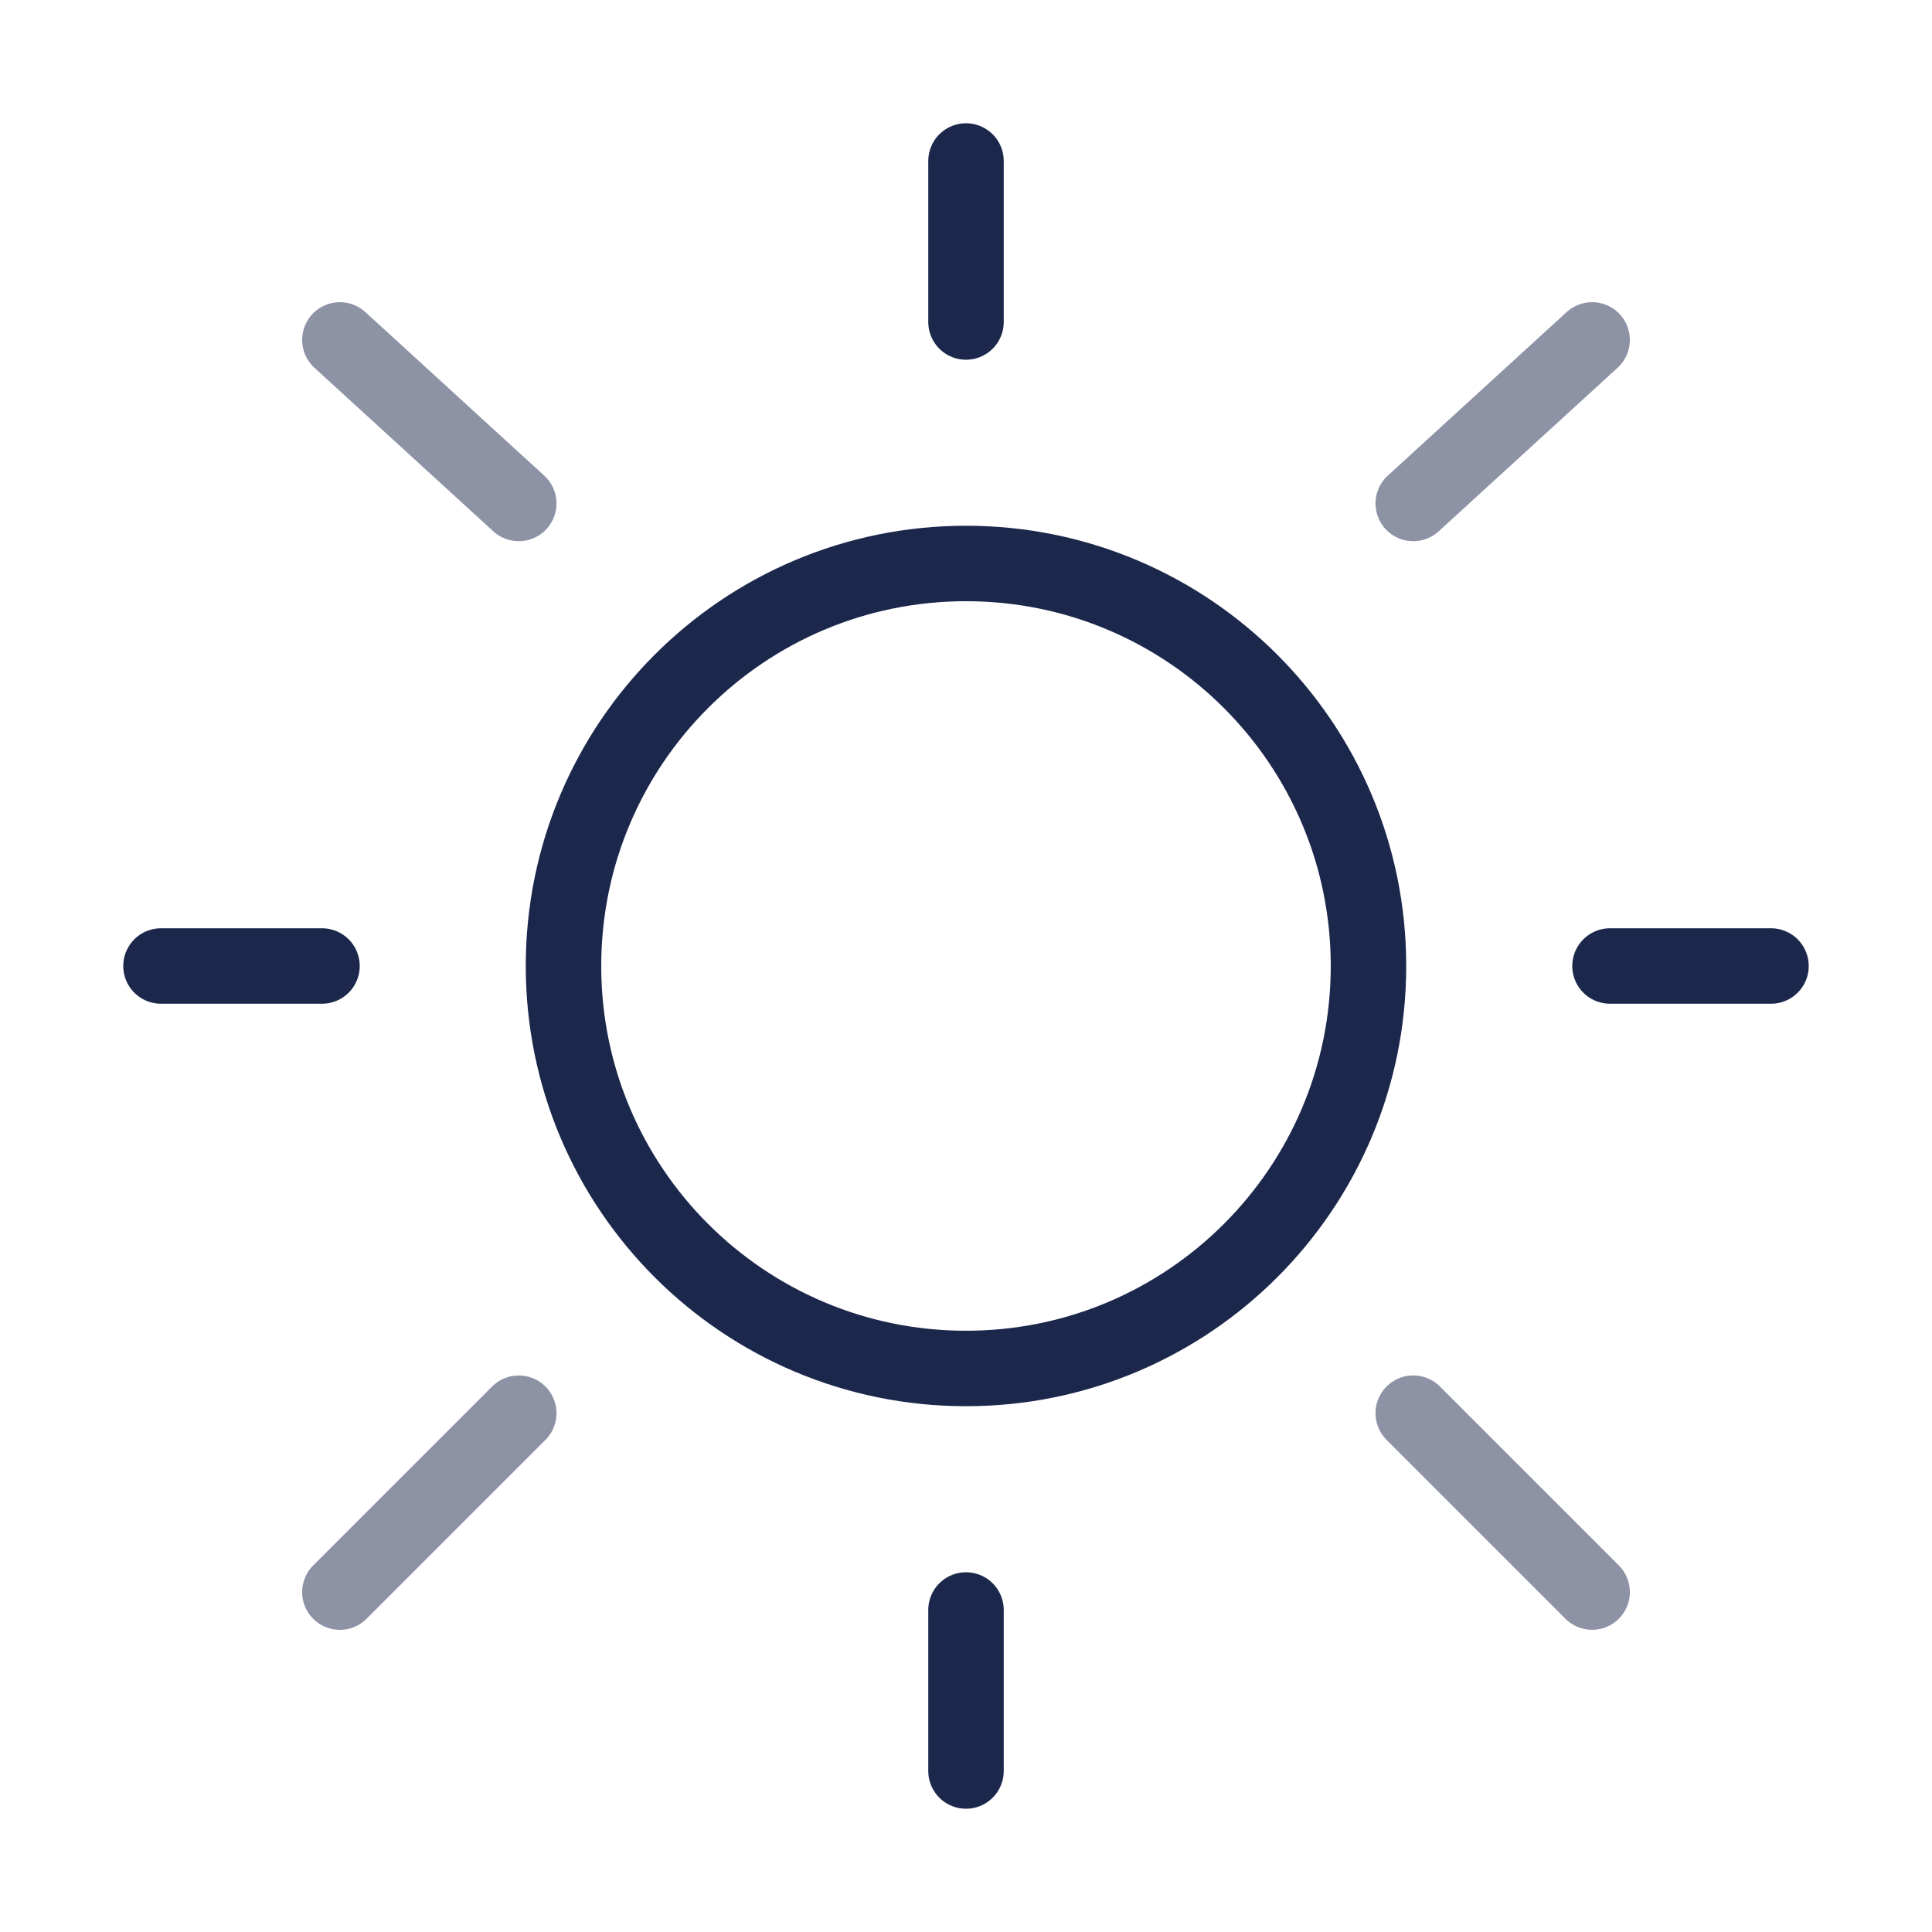
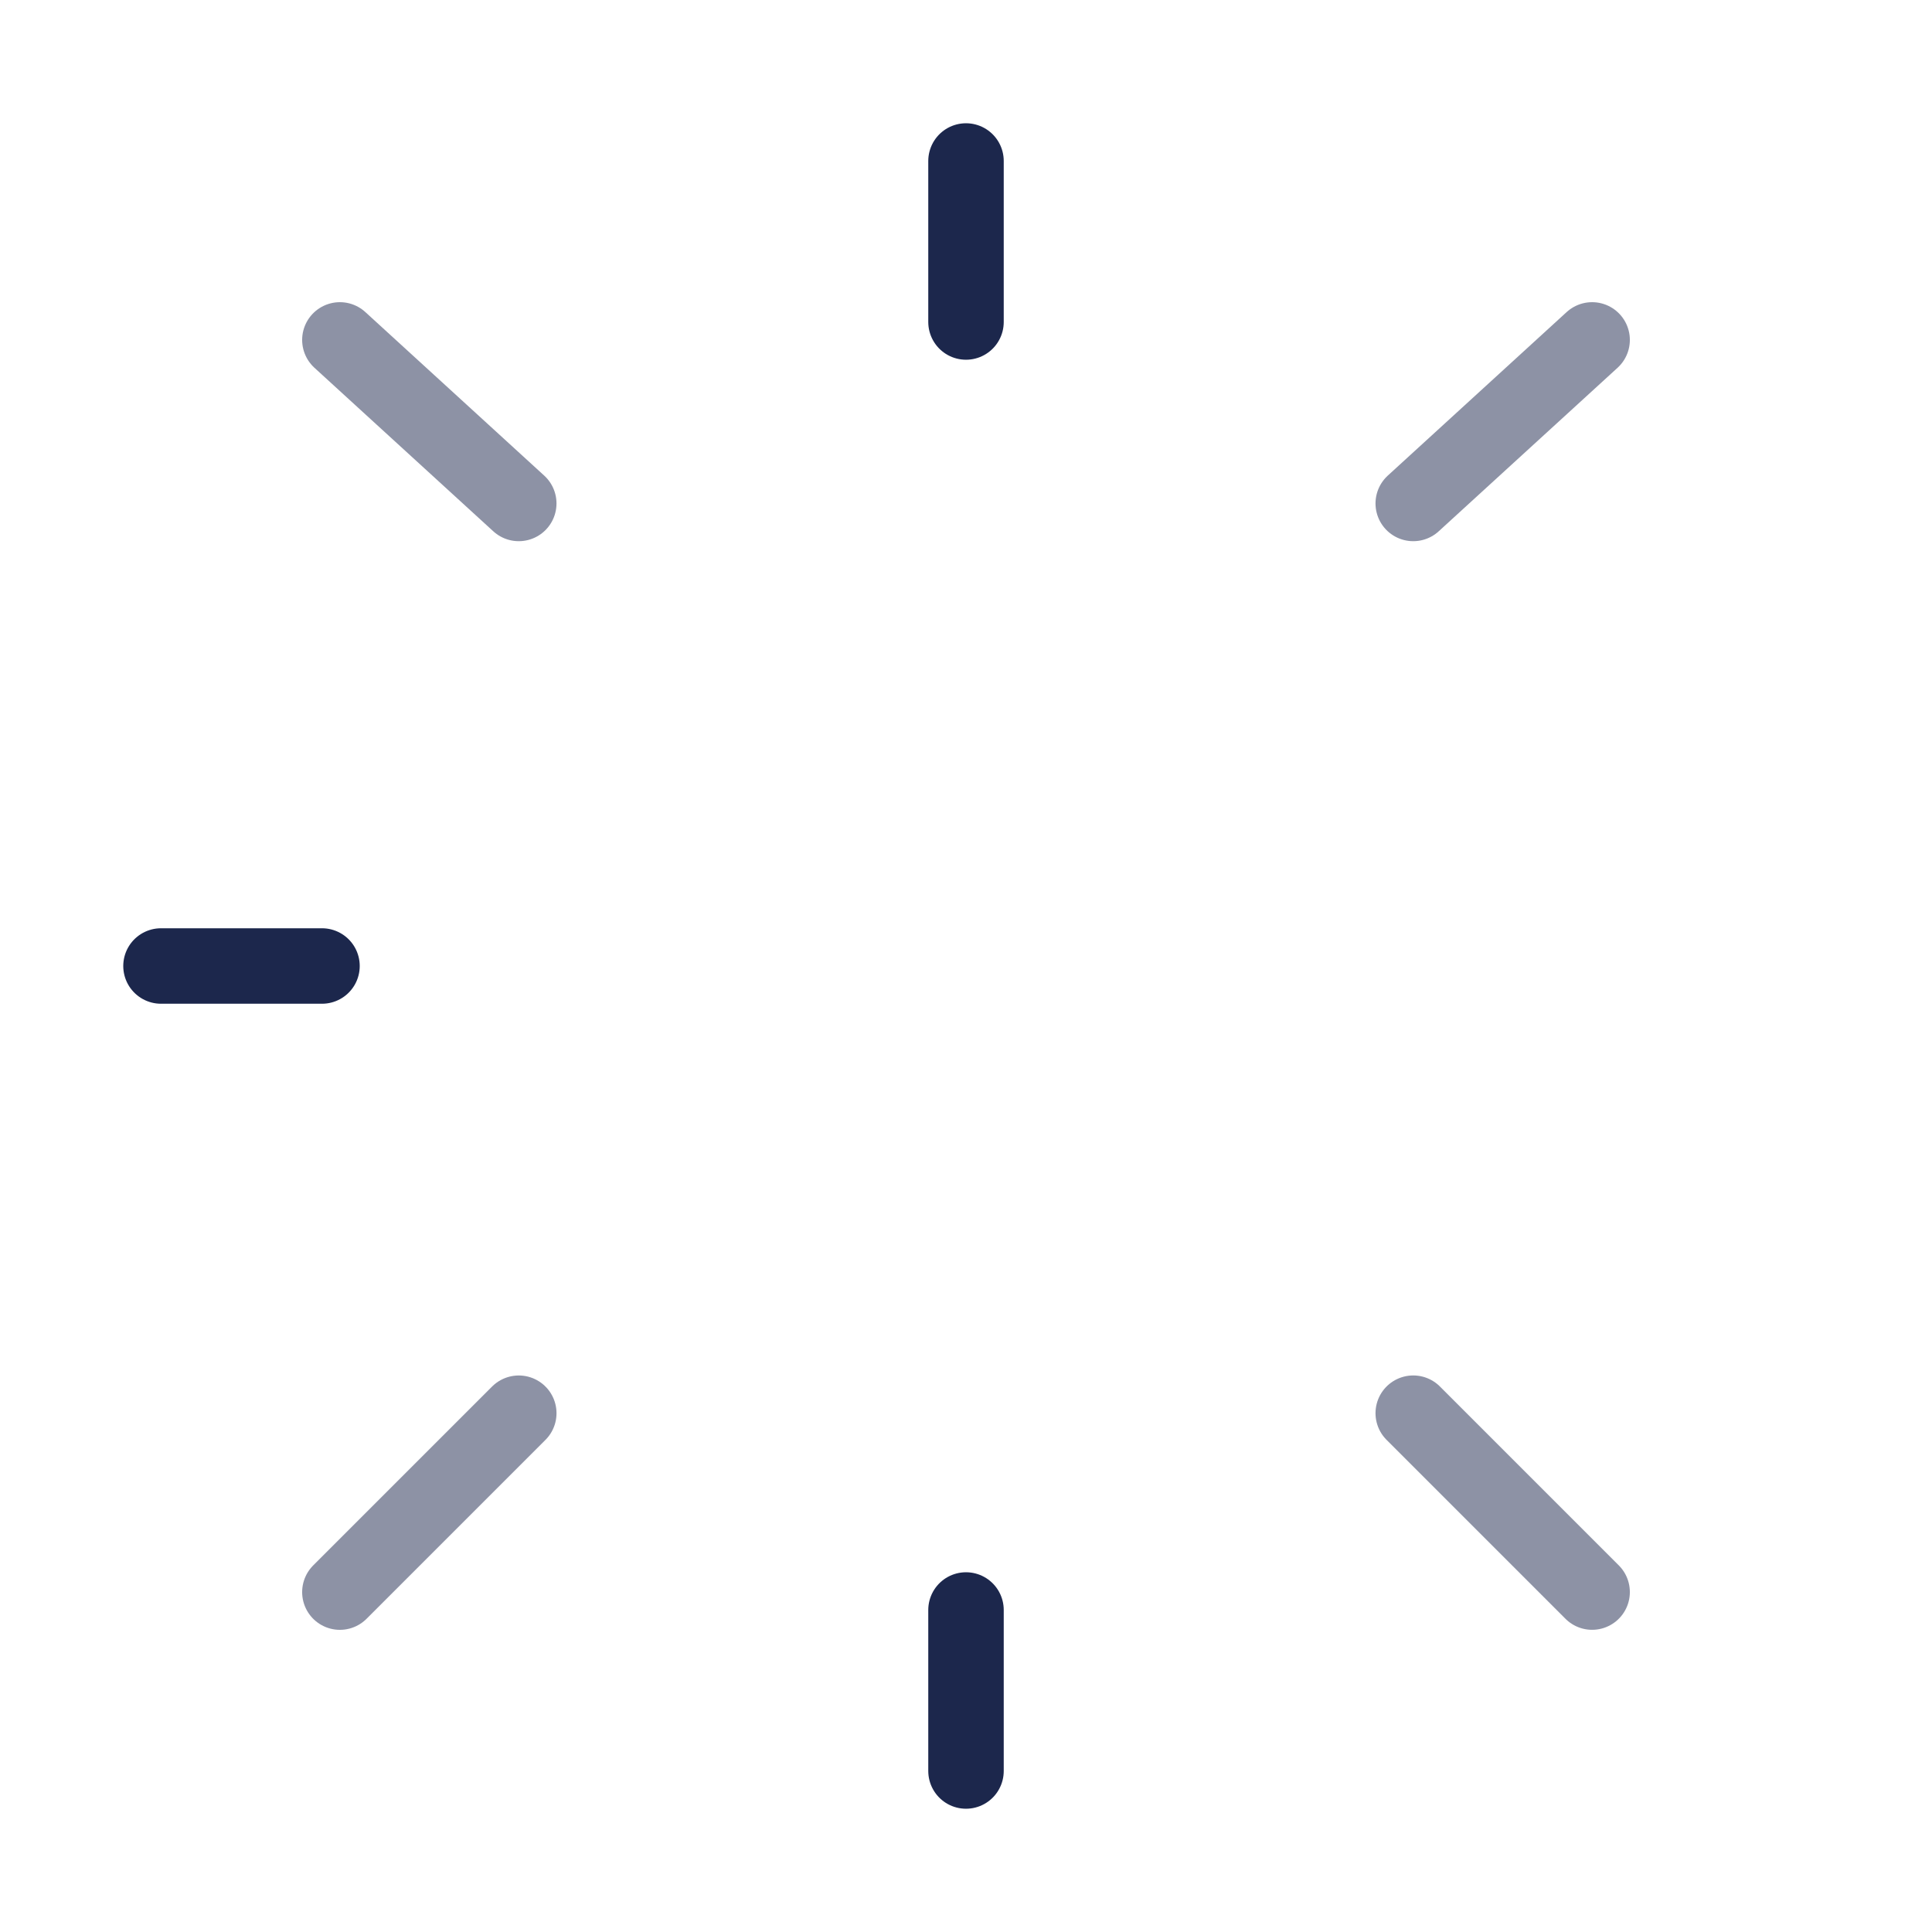
<svg xmlns="http://www.w3.org/2000/svg" width="128" height="128" viewBox="0 0 128 128" fill="none">
-   <path d="M64 90.665C78.727 90.665 90.666 78.726 90.666 63.999C90.666 49.271 78.727 37.332 64 37.332C49.272 37.332 37.333 49.271 37.333 63.999C37.333 78.726 49.272 90.665 64 90.665Z" stroke="#1C274C" stroke-width="5" />
  <path d="M64 10.666V21.333" stroke="#1C274C" stroke-width="5" stroke-linecap="round" />
  <path d="M64 106.666V117.333" stroke="#1C274C" stroke-width="5" stroke-linecap="round" />
  <path d="M21.333 64H10.666" stroke="#1C274C" stroke-width="5" stroke-linecap="round" />
-   <path d="M117.333 64H106.667" stroke="#1C274C" stroke-width="5" stroke-linecap="round" />
  <path opacity="0.5" d="M105.482 22.52L93.631 33.355" stroke="#1C274C" stroke-width="5" stroke-linecap="round" />
  <path opacity="0.5" d="M22.518 22.52L34.369 33.355" stroke="#1C274C" stroke-width="5" stroke-linecap="round" />
  <path opacity="0.5" d="M34.37 93.629L22.518 105.481" stroke="#1C274C" stroke-width="5" stroke-linecap="round" />
  <path opacity="0.5" d="M105.482 105.479L93.631 93.627" stroke="#1C274C" stroke-width="5" stroke-linecap="round" />
</svg>